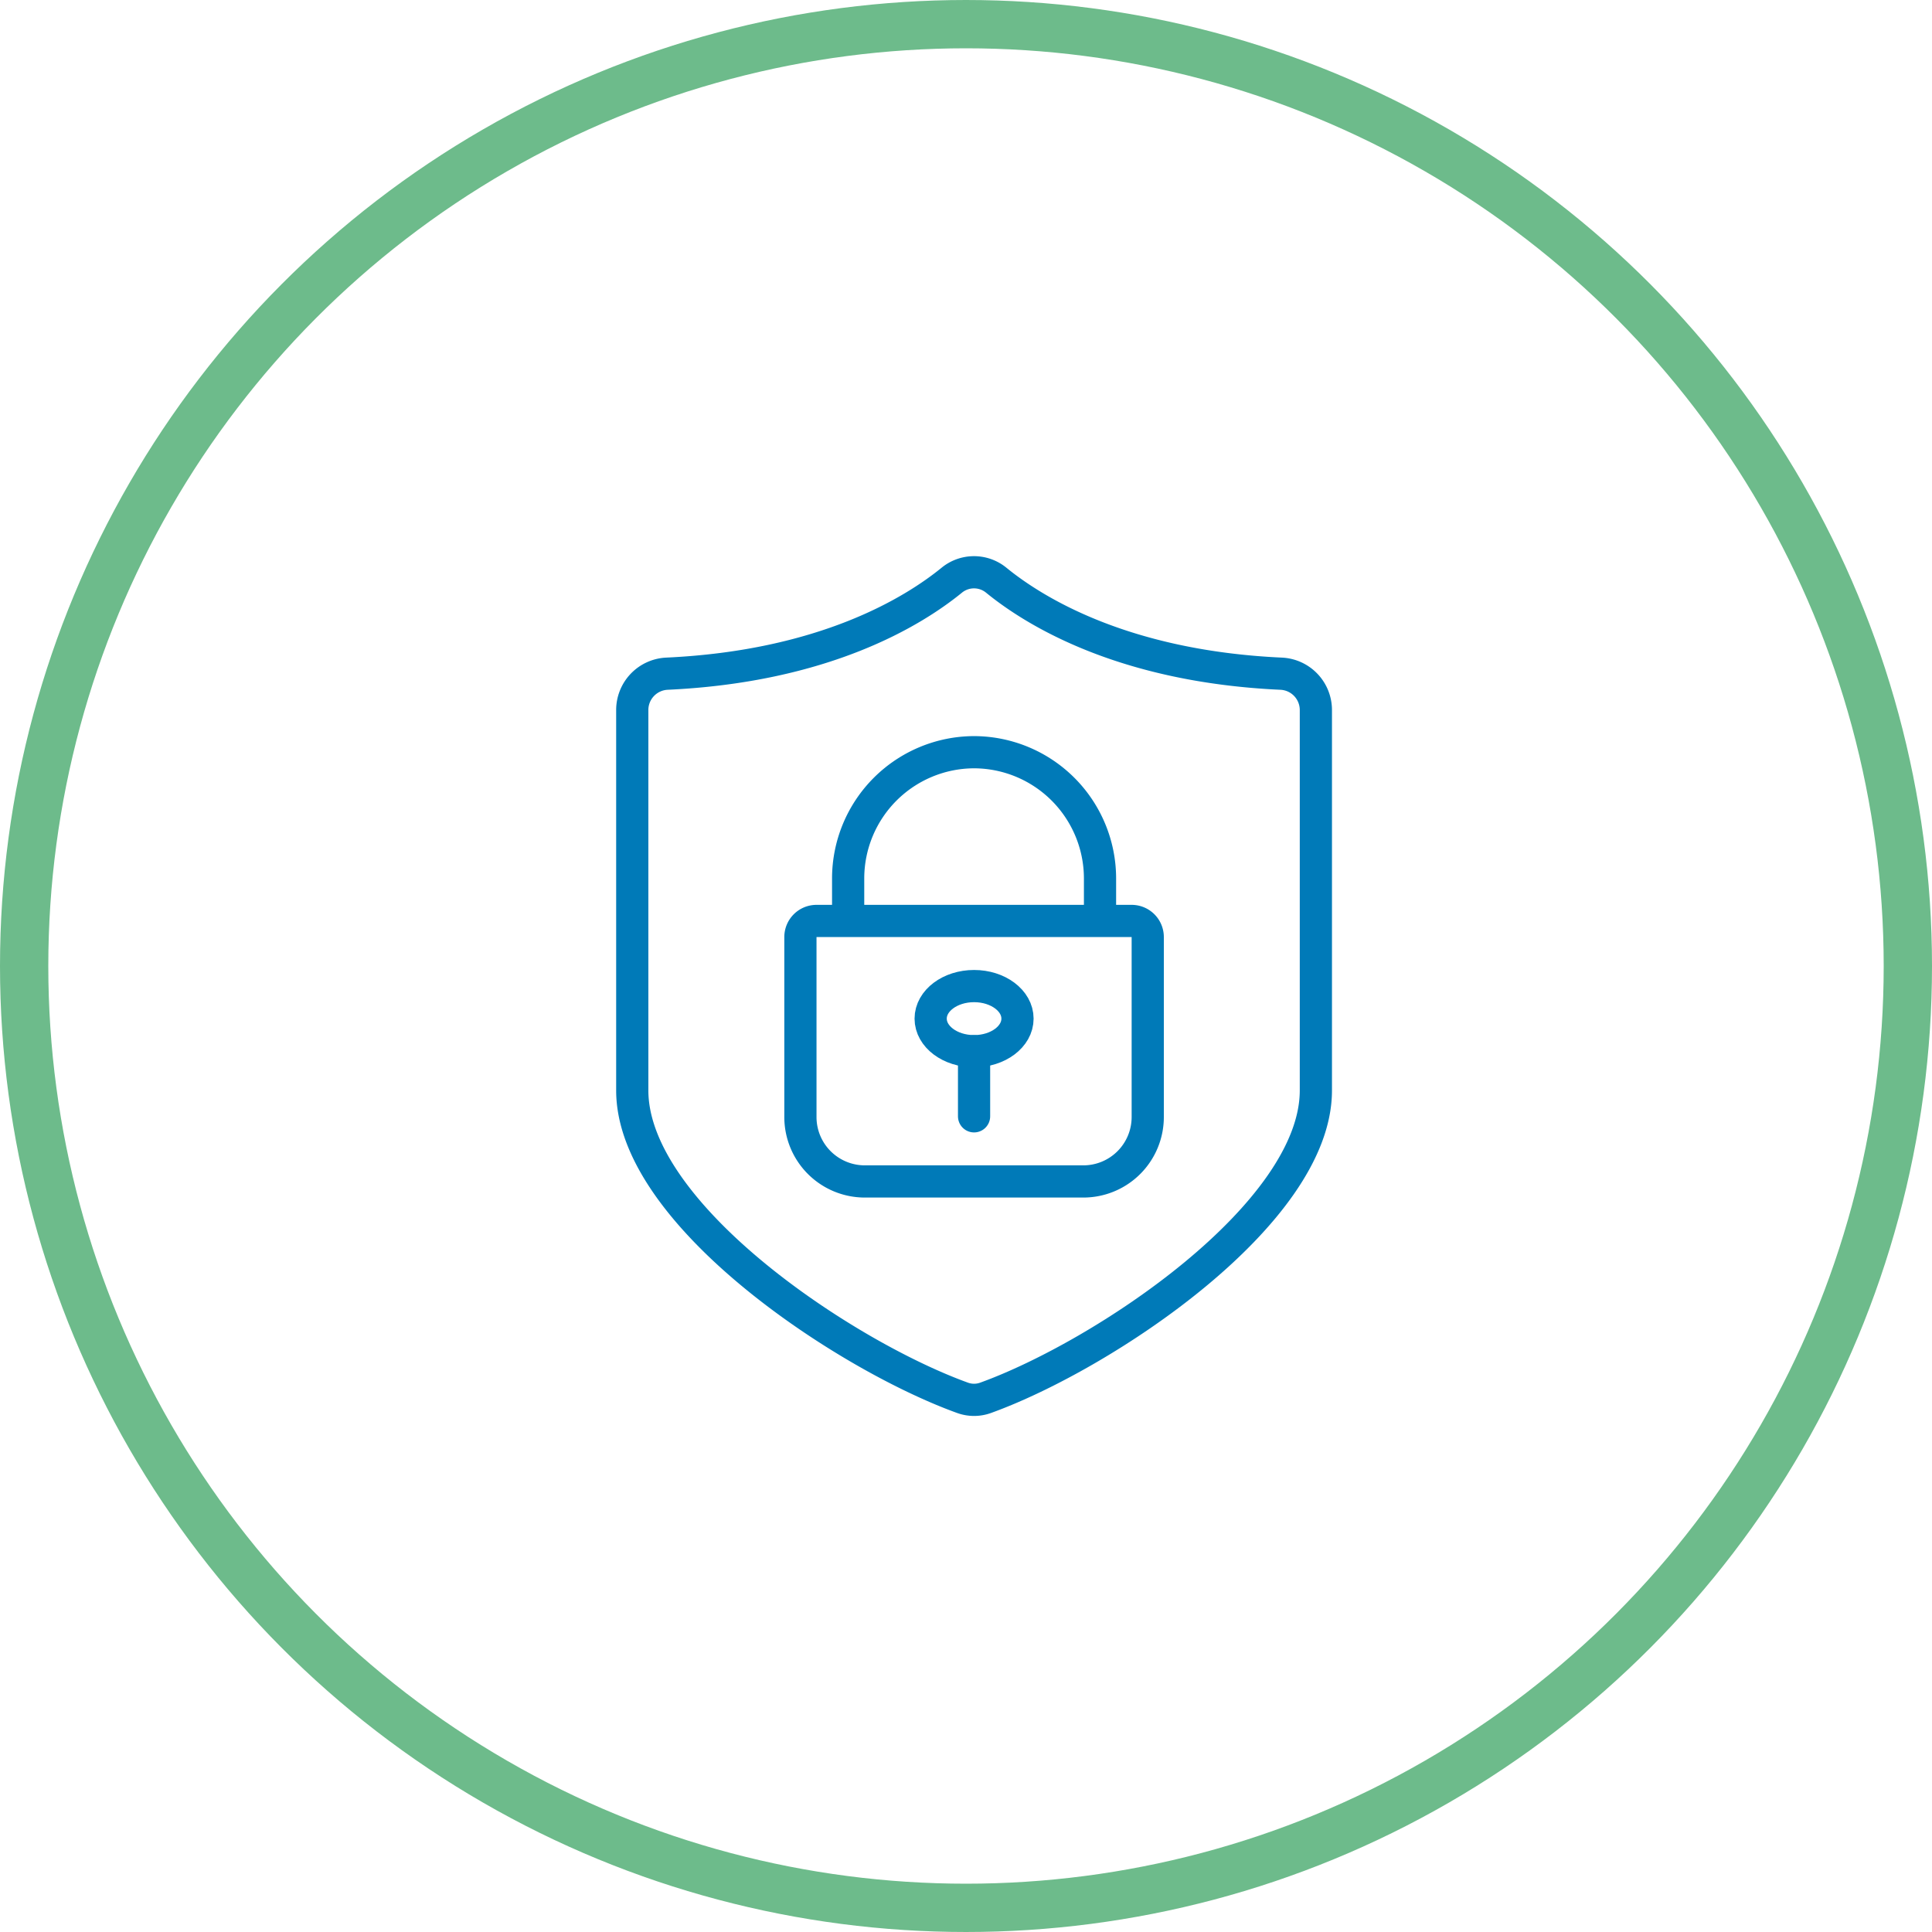
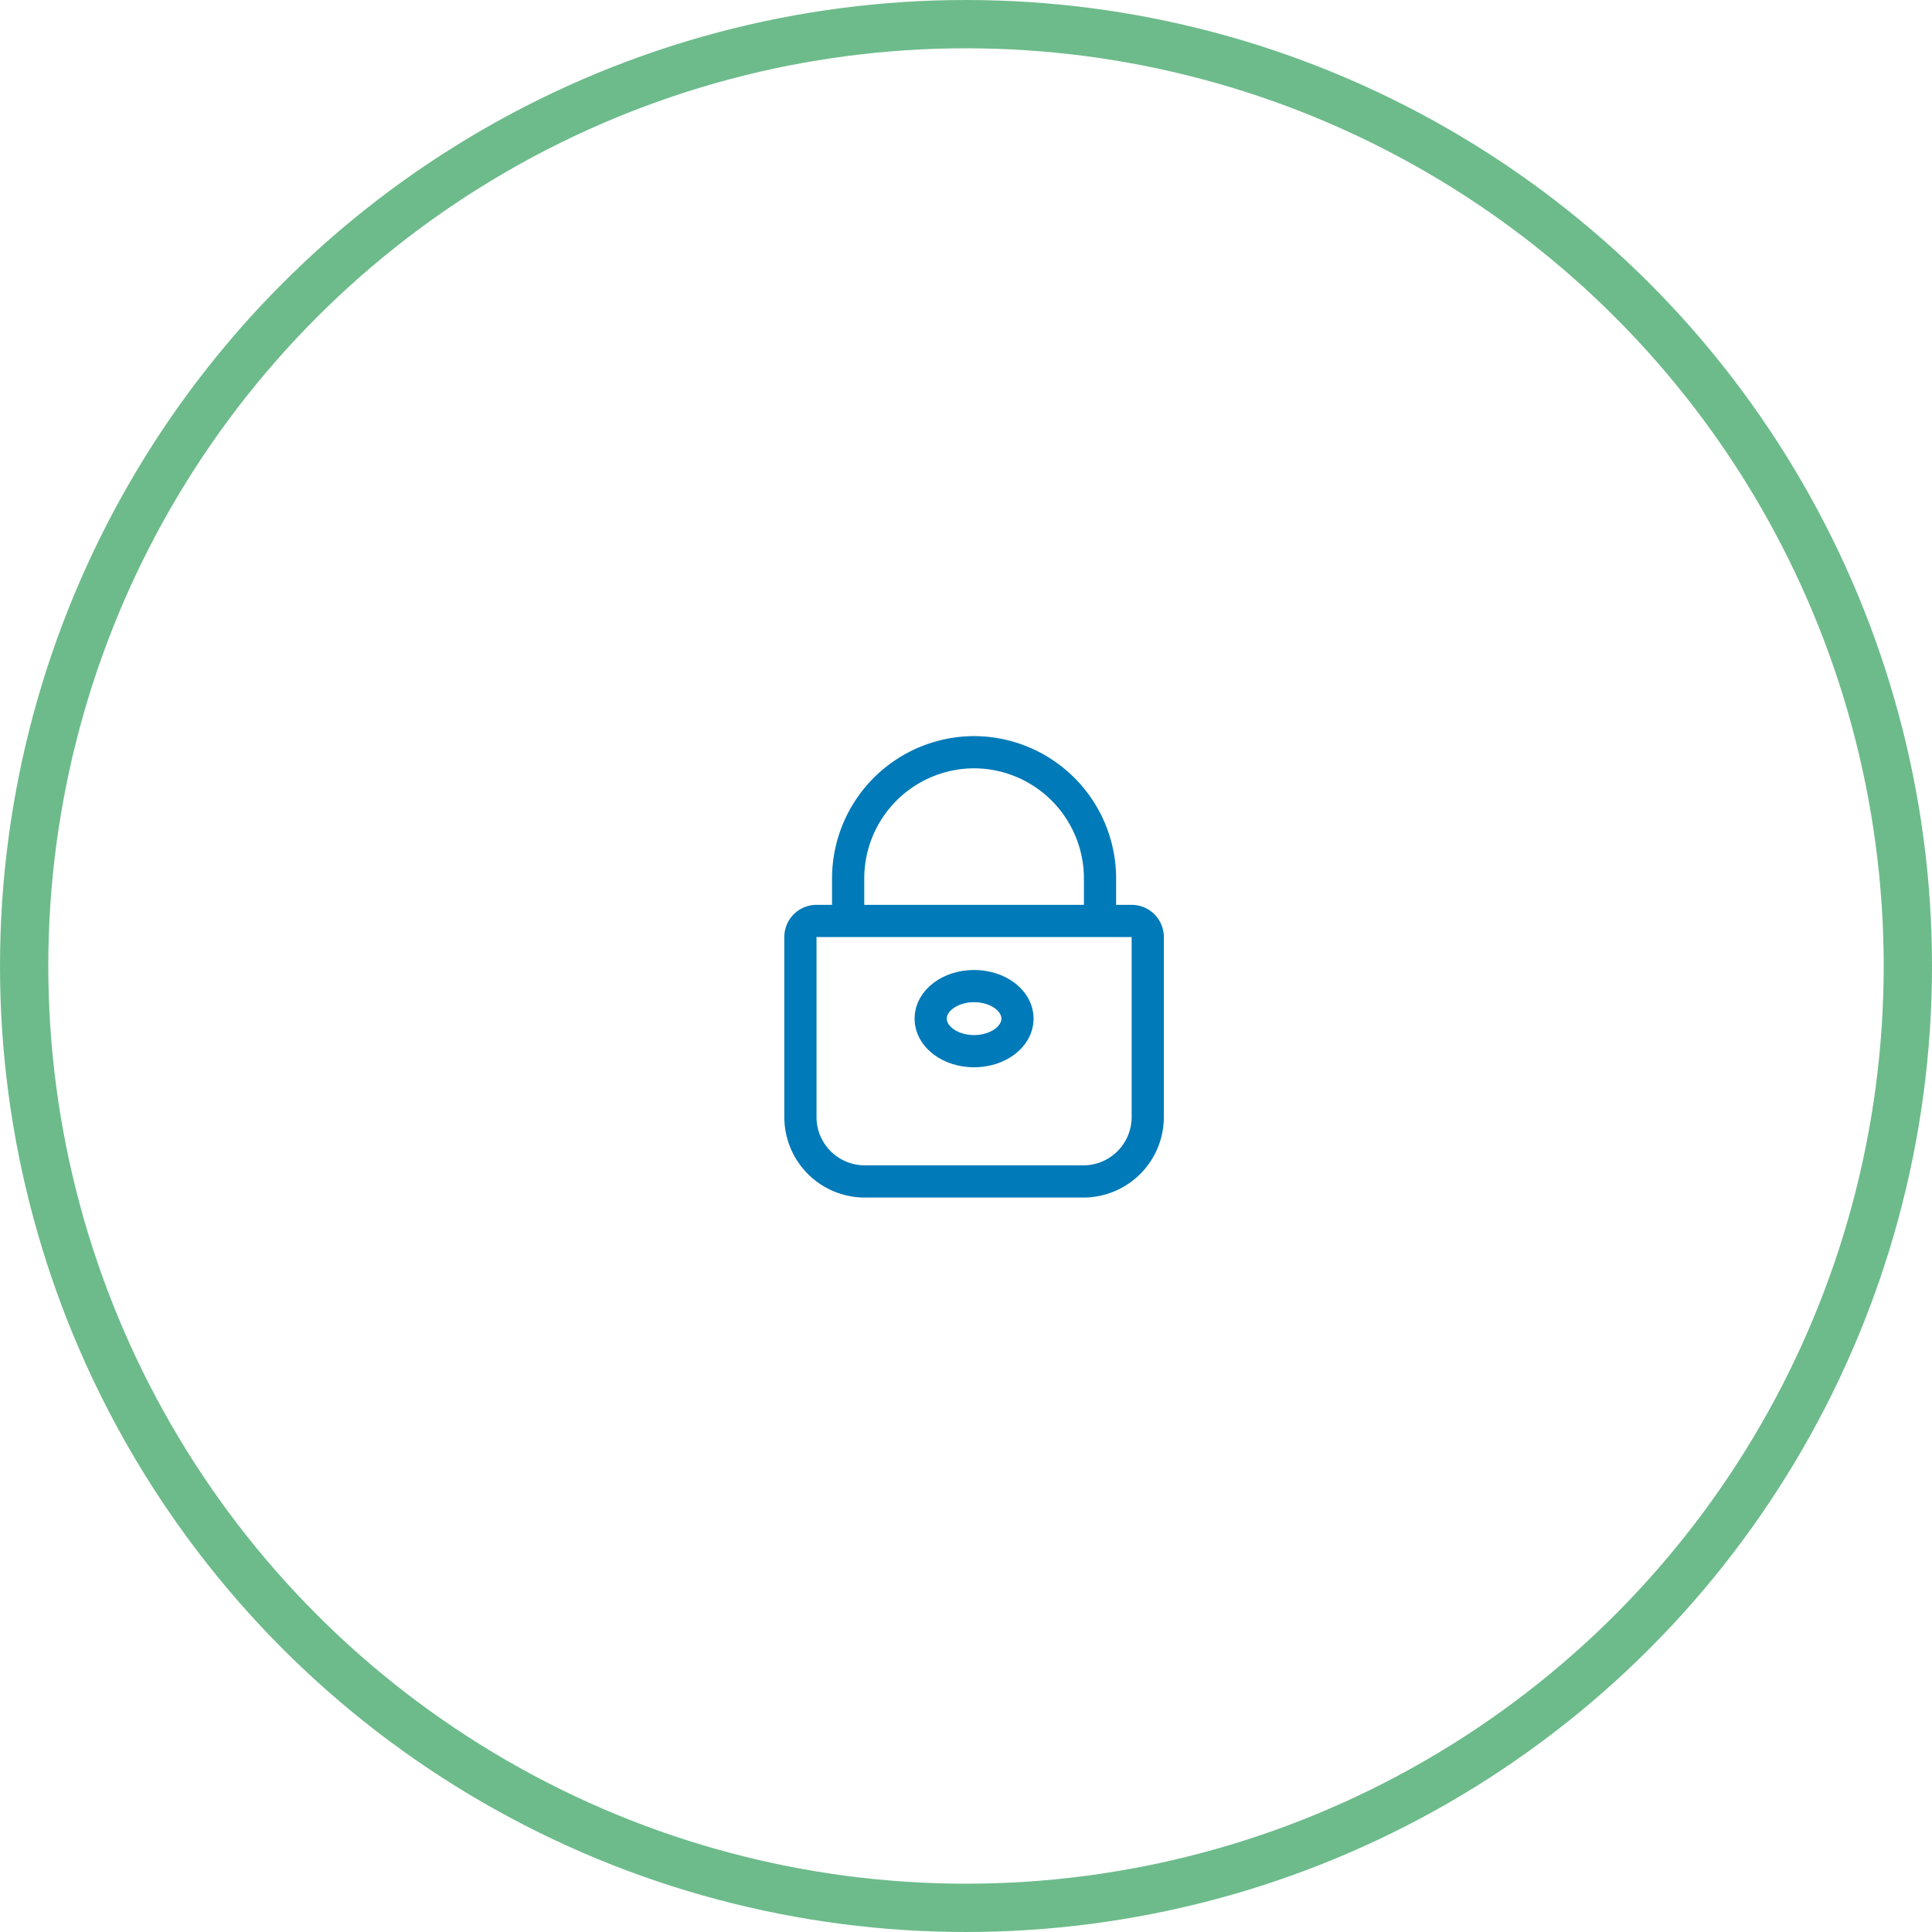
<svg xmlns="http://www.w3.org/2000/svg" width="120" height="120" viewBox="0 0 120 120">
  <defs>
    <style>.a,.b,.d{fill:none;}.a{stroke:#6dbb8b;stroke-width:3px;}.b{stroke:#007ab8;stroke-linecap:round;stroke-linejoin:round;stroke-width:2px;}.c{stroke:none;}</style>
  </defs>
  <g transform="translate(-1236 -3507)">
    <g class="a" transform="translate(1236 3507)">
      <circle class="c" cx="60" cy="60" r="60" />
      <circle class="d" cx="60" cy="60" r="58.5" />
    </g>
    <g transform="translate(1275.271 3542.548)">
-       <path class="b" d="M341.517,148.274a2.1,2.1,0,0,0,1.426,0c7.27-2.622,20.517-11.391,20.517-19.094V105.565a2.259,2.259,0,0,0-2.144-2.268c-9.8-.445-15.331-3.869-17.7-5.8a2.181,2.181,0,0,0-2.78,0c-2.366,1.926-7.894,5.351-17.7,5.8A2.259,2.259,0,0,0,321,105.565V129.18C321,136.884,334.248,145.652,341.517,148.274Z" transform="translate(-321 -97)" />
      <g transform="translate(10.444 11.173)">
        <path class="b" d="M1,0H20.573a1,1,0,0,1,1,1V12.18a4,4,0,0,1-4,4H4a4,4,0,0,1-4-4V1A1,1,0,0,1,1,0Z" transform="translate(0 10.481)" />
        <path class="b" d="M333,117.056v-2.235A7.845,7.845,0,0,1,340.822,107h0a7.845,7.845,0,0,1,7.822,7.822v2.235" transform="translate(-330.035 -107)" />
        <ellipse class="b" cx="2.697" cy="2.022" rx="2.697" ry="2.022" transform="translate(8.09 14.526)" />
-         <line class="b" y2="4.045" transform="translate(10.786 18.571)" />
      </g>
    </g>
  </g>
</svg>